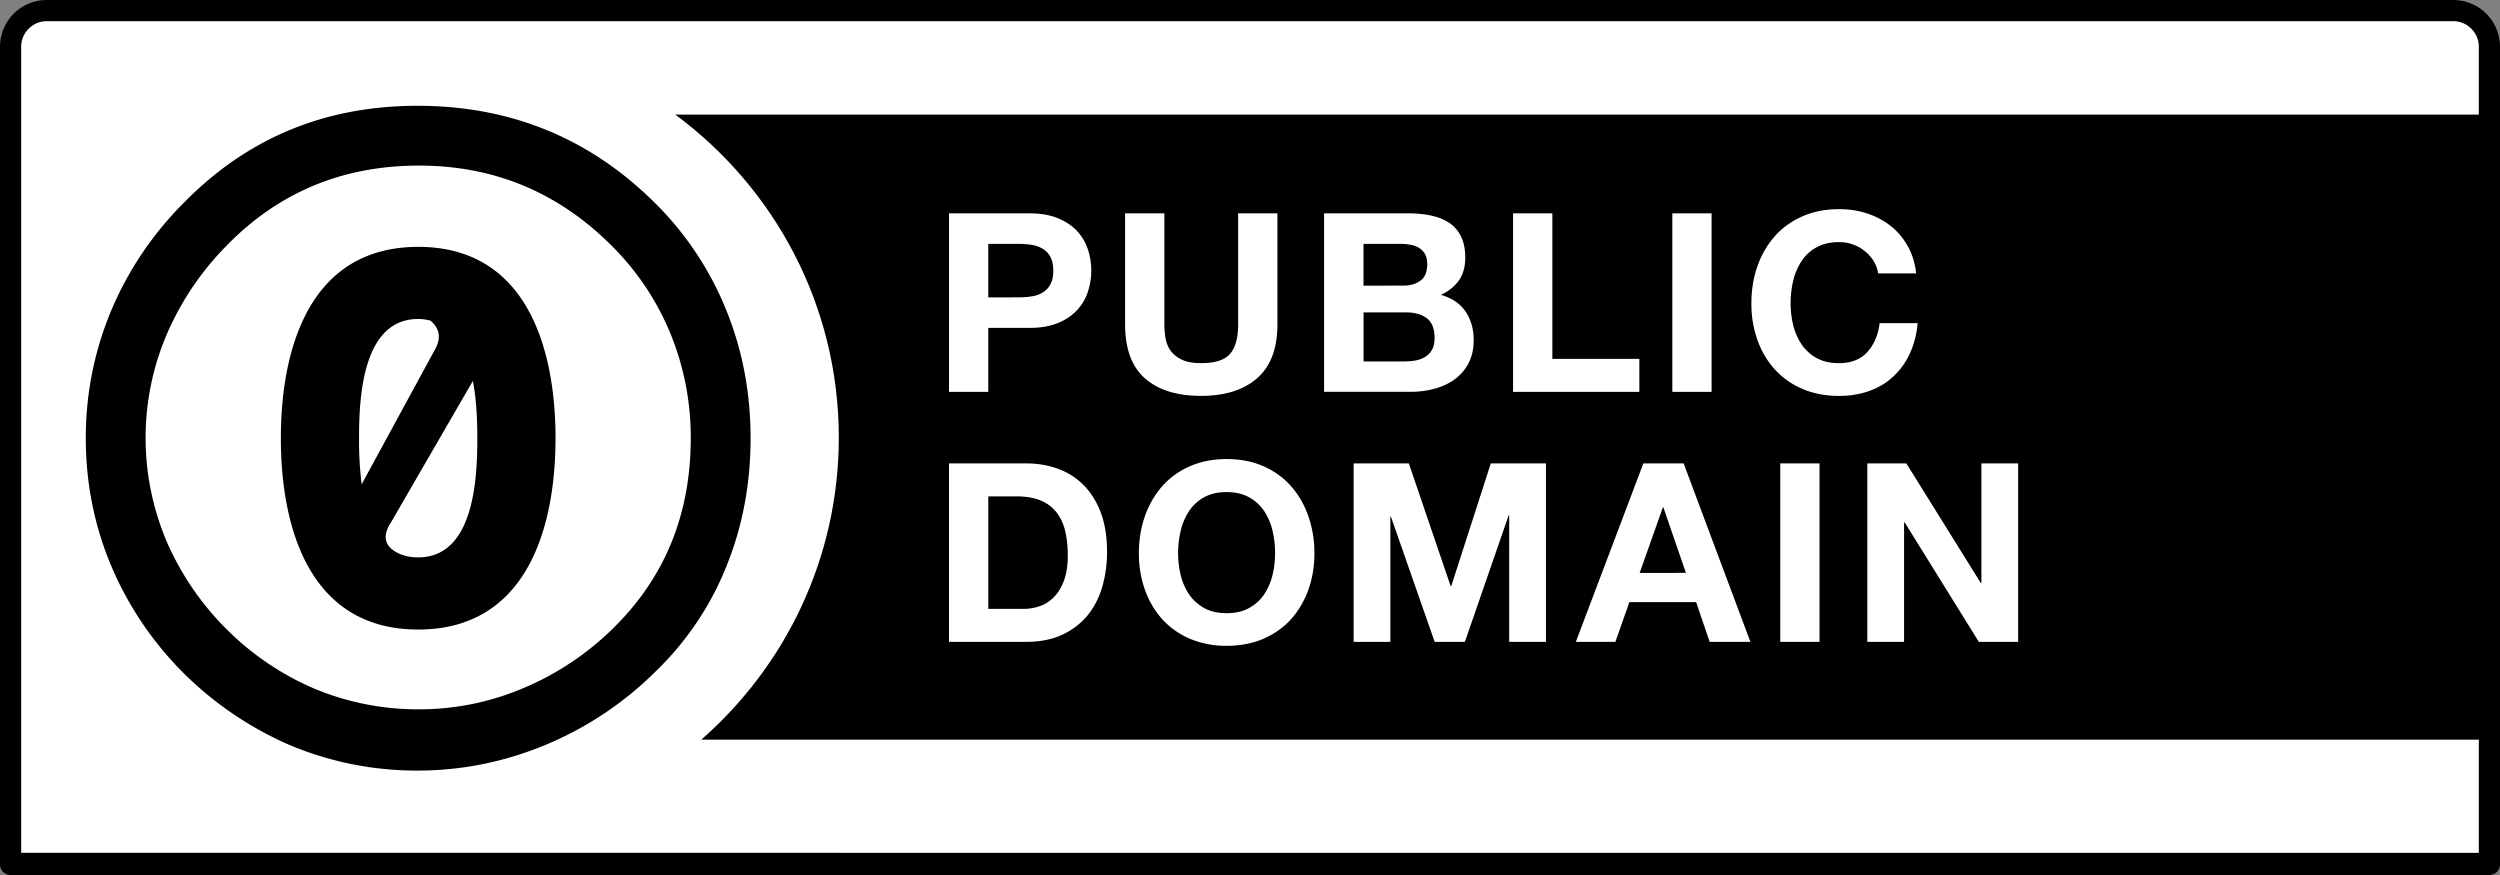
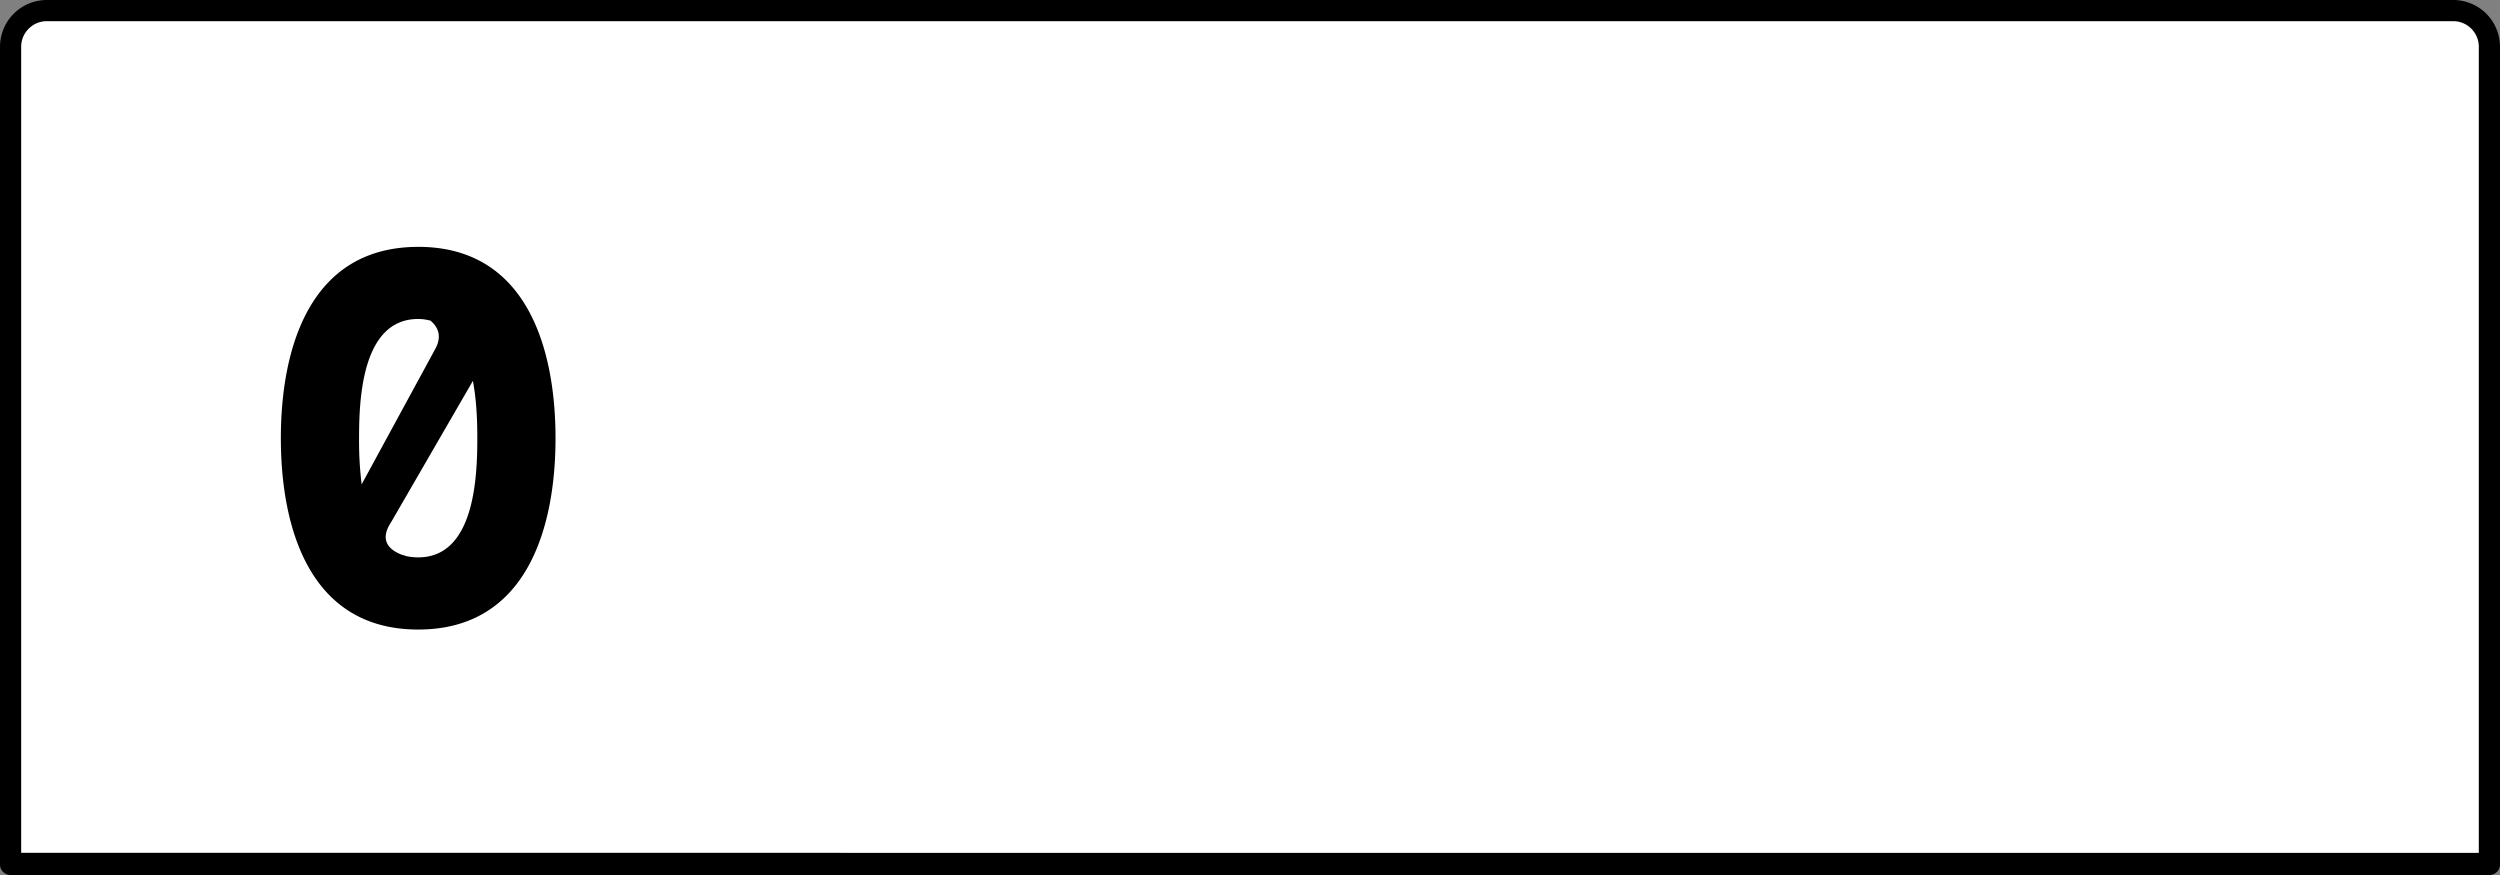
<svg xmlns="http://www.w3.org/2000/svg" width="120" height="42">
  <rect width="100%" height="100%" fill="#808080" stroke="none" />
  <path d="m3.14.653 113.355.202c1.584 0 2.998-.234 2.998 3.16l-.14 37.335H.28V3.878C.28 2.203.44.653 3.14.653z" fill="#fff" />
  <path d="M117.753 0H2.246A2.249 2.249 0 0 0 0 2.246v39.249c0 .28.228.505.507.505h118.986c.28 0 .507-.225.507-.505V2.246A2.248 2.248 0 0 0 117.753 0zM2.246 1.016h115.507c.679 0 1.23.55 1.23 1.23v38.69H1.016V2.246c0-.678.552-1.23 1.23-1.23z" />
  <path d="M20.073 11.85c-5.266 0-6.592 4.97-6.592 9.184 0 4.215 1.324 9.184 6.592 9.184s6.592-4.972 6.592-9.184c0-4.215-1.324-9.185-6.592-9.185zm0 3.461c.214 0 .41.033.593.081.38.325.565.777.2 1.407l-3.507 6.449a17.366 17.254 0 0 1-.124-2.214c0-1.856.128-5.723 2.838-5.723zm2.626 2.971c.187.99.212 2.023.212 2.75 0 1.857-.128 5.722-2.837 5.722-.212 0-.41-.023-.593-.066a.732.728 0 0 0-.1-.034c-.055-.016-.115-.033-.167-.056-.603-.254-.983-.72-.435-1.543z" />
-   <path d="M20.039 5.078c-4.425 0-8.155 1.54-11.196 4.636a16.29 16.185 0 0 0-3.53 5.252 15.965 15.862 0 0 0-1.195 6.067c0 2.127.397 4.148 1.195 6.068a16.265 16.16 0 0 0 3.474 5.183 16.578 16.47 0 0 0 5.185 3.507 15.75 15.75 0 0 0 6.067 1.197c2.11 0 4.159-.411 6.135-1.228a16.445 16.34 0 0 0 5.295-3.53 14.543 14.45 0 0 0 3.395-5.038c.779-1.917 1.164-3.973 1.164-6.157 0-2.165-.384-4.216-1.162-6.134a15.398 15.299 0 0 0-3.419-5.15c-3.134-3.12-6.944-4.673-11.408-4.673zm.067 2.87c3.608 0 6.687 1.28 9.25 3.843a12.862 12.779 0 0 1 2.827 4.226 13.286 13.2 0 0 1 .973 5.017c0 3.667-1.255 6.71-3.742 9.14a13.676 13.588 0 0 1-4.358 2.883 12.69 12.608 0 0 1-4.95.991 12.869 12.786 0 0 1-4.961-.97 13.396 13.31 0 0 1-4.245-2.852 13.684 13.596 0 0 1-2.905-4.247 12.907 12.824 0 0 1-1.006-4.95 12.832 12.749 0 0 1 1.006-4.96 13.973 13.883 0 0 1 2.905-4.302c2.487-2.542 5.56-3.818 9.206-3.818z" />
-   <path d="M32.415 5.502c4.75 3.512 7.846 9.137 7.848 15.5-.002 5.787-2.564 10.967-6.603 14.503h85.709V5.502z" />
  <path d="M49.417 10.241c.534 0 .993.08 1.366.235.377.157.682.363.92.617.235.256.407.55.516.877a3.282 3.282 0 0 1 0 2.035 2.36 2.36 0 0 1-.517.88 2.556 2.556 0 0 1-.919.618c-.373.155-.832.235-1.366.235h-1.98v3.071h-1.885v-8.568zm-.517 4.032c.215 0 .425-.016.623-.047.2-.031.377-.094.53-.186a1.02 1.02 0 0 0 .366-.39c.093-.168.138-.389.138-.66 0-.27-.045-.49-.138-.66a.984.984 0 0 0-.367-.388 1.45 1.45 0 0 0-.529-.187 3.87 3.87 0 0 0-.623-.05h-1.463v2.57zm11.442 3.882c-.649.565-1.545.847-2.689.847-1.16 0-2.058-.28-2.694-.84-.636-.559-.954-1.426-.954-2.592v-5.33h1.884v5.33c0 .232.021.458.061.684.04.224.124.422.252.595.128.17.307.31.535.419.228.11.534.162.918.162.672 0 1.135-.149 1.392-.45.256-.3.384-.769.384-1.408V10.24h1.885v5.33c-.001 1.159-.325 2.019-.974 2.584zm7.253-7.914c.41 0 .78.037 1.116.11.333.073.623.19.863.354.241.164.426.382.56.653.13.272.198.61.198 1.009 0 .43-.098.791-.294 1.078-.2.288-.487.526-.872.709.528.152.922.42 1.18.798.258.38.39.84.39 1.375 0 .432-.085.806-.255 1.122a2.214 2.214 0 0 1-.676.774c-.285.2-.607.348-.973.443a4.444 4.444 0 0 1-1.12.142h-4.156V10.24zm-.238 3.469c.335 0 .61-.08.828-.242.215-.16.321-.418.321-.78 0-.2-.034-.364-.106-.492a.812.812 0 0 0-.288-.3 1.158 1.158 0 0 0-.416-.147 2.573 2.573 0 0 0-.484-.043h-1.764v2.005zm.109 3.637c.184 0 .36-.019.528-.054a1.33 1.33 0 0 0 .444-.18.96.96 0 0 0 .308-.344c.077-.141.114-.327.114-.55 0-.44-.126-.755-.37-.942-.248-.187-.578-.282-.986-.282h-2.052v2.355h2.017v-.003zm7.047-7.106v6.986h4.176v1.582h-6.062v-8.568zm7.643 0v8.568h-1.884v-8.568zm7.777 2.287a1.907 1.907 0 0 0-.421-.473 1.895 1.895 0 0 0-.57-.32 1.919 1.919 0 0 0-.666-.113c-.425 0-.782.084-1.081.248a1.975 1.975 0 0 0-.716.658 2.97 2.97 0 0 0-.404.942 4.67 4.67 0 0 0-.126 1.092c0 .362.042.71.126 1.051.085.34.219.646.404.919.183.272.426.489.716.654.299.163.656.245 1.081.245.579 0 1.026-.176 1.35-.527.322-.352.523-.815.596-1.392h1.823a4.37 4.37 0 0 1-.37 1.452c-.198.43-.465.8-.793 1.104-.324.305-.71.537-1.152.695-.44.161-.925.241-1.452.241-.653 0-1.247-.113-1.769-.341a3.768 3.768 0 0 1-1.327-.942c-.361-.4-.638-.87-.827-1.409a5.142 5.142 0 0 1-.288-1.746c0-.641.094-1.234.288-1.783a4.327 4.327 0 0 1 .827-1.435c.36-.409.802-.726 1.327-.96.524-.232 1.111-.349 1.769-.349.474 0 .922.07 1.337.204.42.138.795.336 1.128.596.332.258.604.582.824.964.215.384.353.824.41 1.321H90.15a1.513 1.513 0 0 0-.217-.596zm-40.685 9.716a4.41 4.41 0 0 1 1.542.26c.477.176.888.439 1.235.792.348.353.62.794.817 1.321.197.53.295 1.15.295 1.858a5.93 5.93 0 0 1-.24 1.73c-.161.53-.402.985-.726 1.371-.324.38-.728.683-1.213.905-.483.217-1.053.328-1.71.328h-3.696v-8.565zm-.131 6.983c.271 0 .536-.042.792-.133.256-.084.483-.235.685-.438.199-.204.36-.47.48-.8.12-.326.18-.725.18-1.2 0-.429-.043-.82-.127-1.169a2.294 2.294 0 0 0-.415-.893 1.836 1.836 0 0 0-.762-.57c-.315-.133-.705-.198-1.17-.198h-1.342v5.4zm5.838-4.448a4.373 4.373 0 0 1 .826-1.435 3.77 3.77 0 0 1 1.327-.96c.525-.232 1.112-.349 1.77-.349.664 0 1.256.117 1.777.348.52.232.96.55 1.32.96.36.411.636.884.826 1.436a5.29 5.29 0 0 1 .29 1.783c0 .623-.095 1.207-.29 1.745a4.286 4.286 0 0 1-.825 1.409c-.363.4-.802.711-1.321.941-.521.225-1.112.342-1.777.342a4.45 4.45 0 0 1-1.77-.342 3.845 3.845 0 0 1-1.327-.941 4.224 4.224 0 0 1-.826-1.41 5.19 5.19 0 0 1-.288-1.744c0-.639.095-1.235.288-1.783zm1.72 2.831c.085.342.219.65.403.922.184.27.425.486.718.653.298.164.656.248 1.08.248.426 0 .786-.084 1.08-.248.298-.164.538-.381.722-.653.182-.271.315-.58.402-.922a4.665 4.665 0 0 0 0-2.14 2.913 2.913 0 0 0-.402-.943 2.07 2.07 0 0 0-.722-.657c-.294-.164-.654-.25-1.08-.25-.424 0-.782.084-1.08.25a2.05 2.05 0 0 0-.718.657 2.921 2.921 0 0 0-.403.943 4.64 4.64 0 0 0-.126 1.092c.001.36.043.71.126 1.048zm10.95-5.366 2.006 5.89h.028l1.9-5.89h2.647v8.565h-1.764v-6.07h-.027l-2.1 6.07h-1.451l-2.1-6.011h-.026v6.011h-1.763v-8.565zm13.19 0 3.204 8.565h-1.955l-.65-1.908H78.21l-.671 1.908H75.64l3.241-8.565zm.109 5.255-1.082-3.146h-.024L78.704 27.5zm6.413-5.255v8.565h-1.885v-8.565zm4.168 0 3.577 5.747h.025v-5.747h1.764v8.565h-1.887l-3.56-5.736h-.028v5.736h-1.764v-8.565z" fill="#fff" />
</svg>